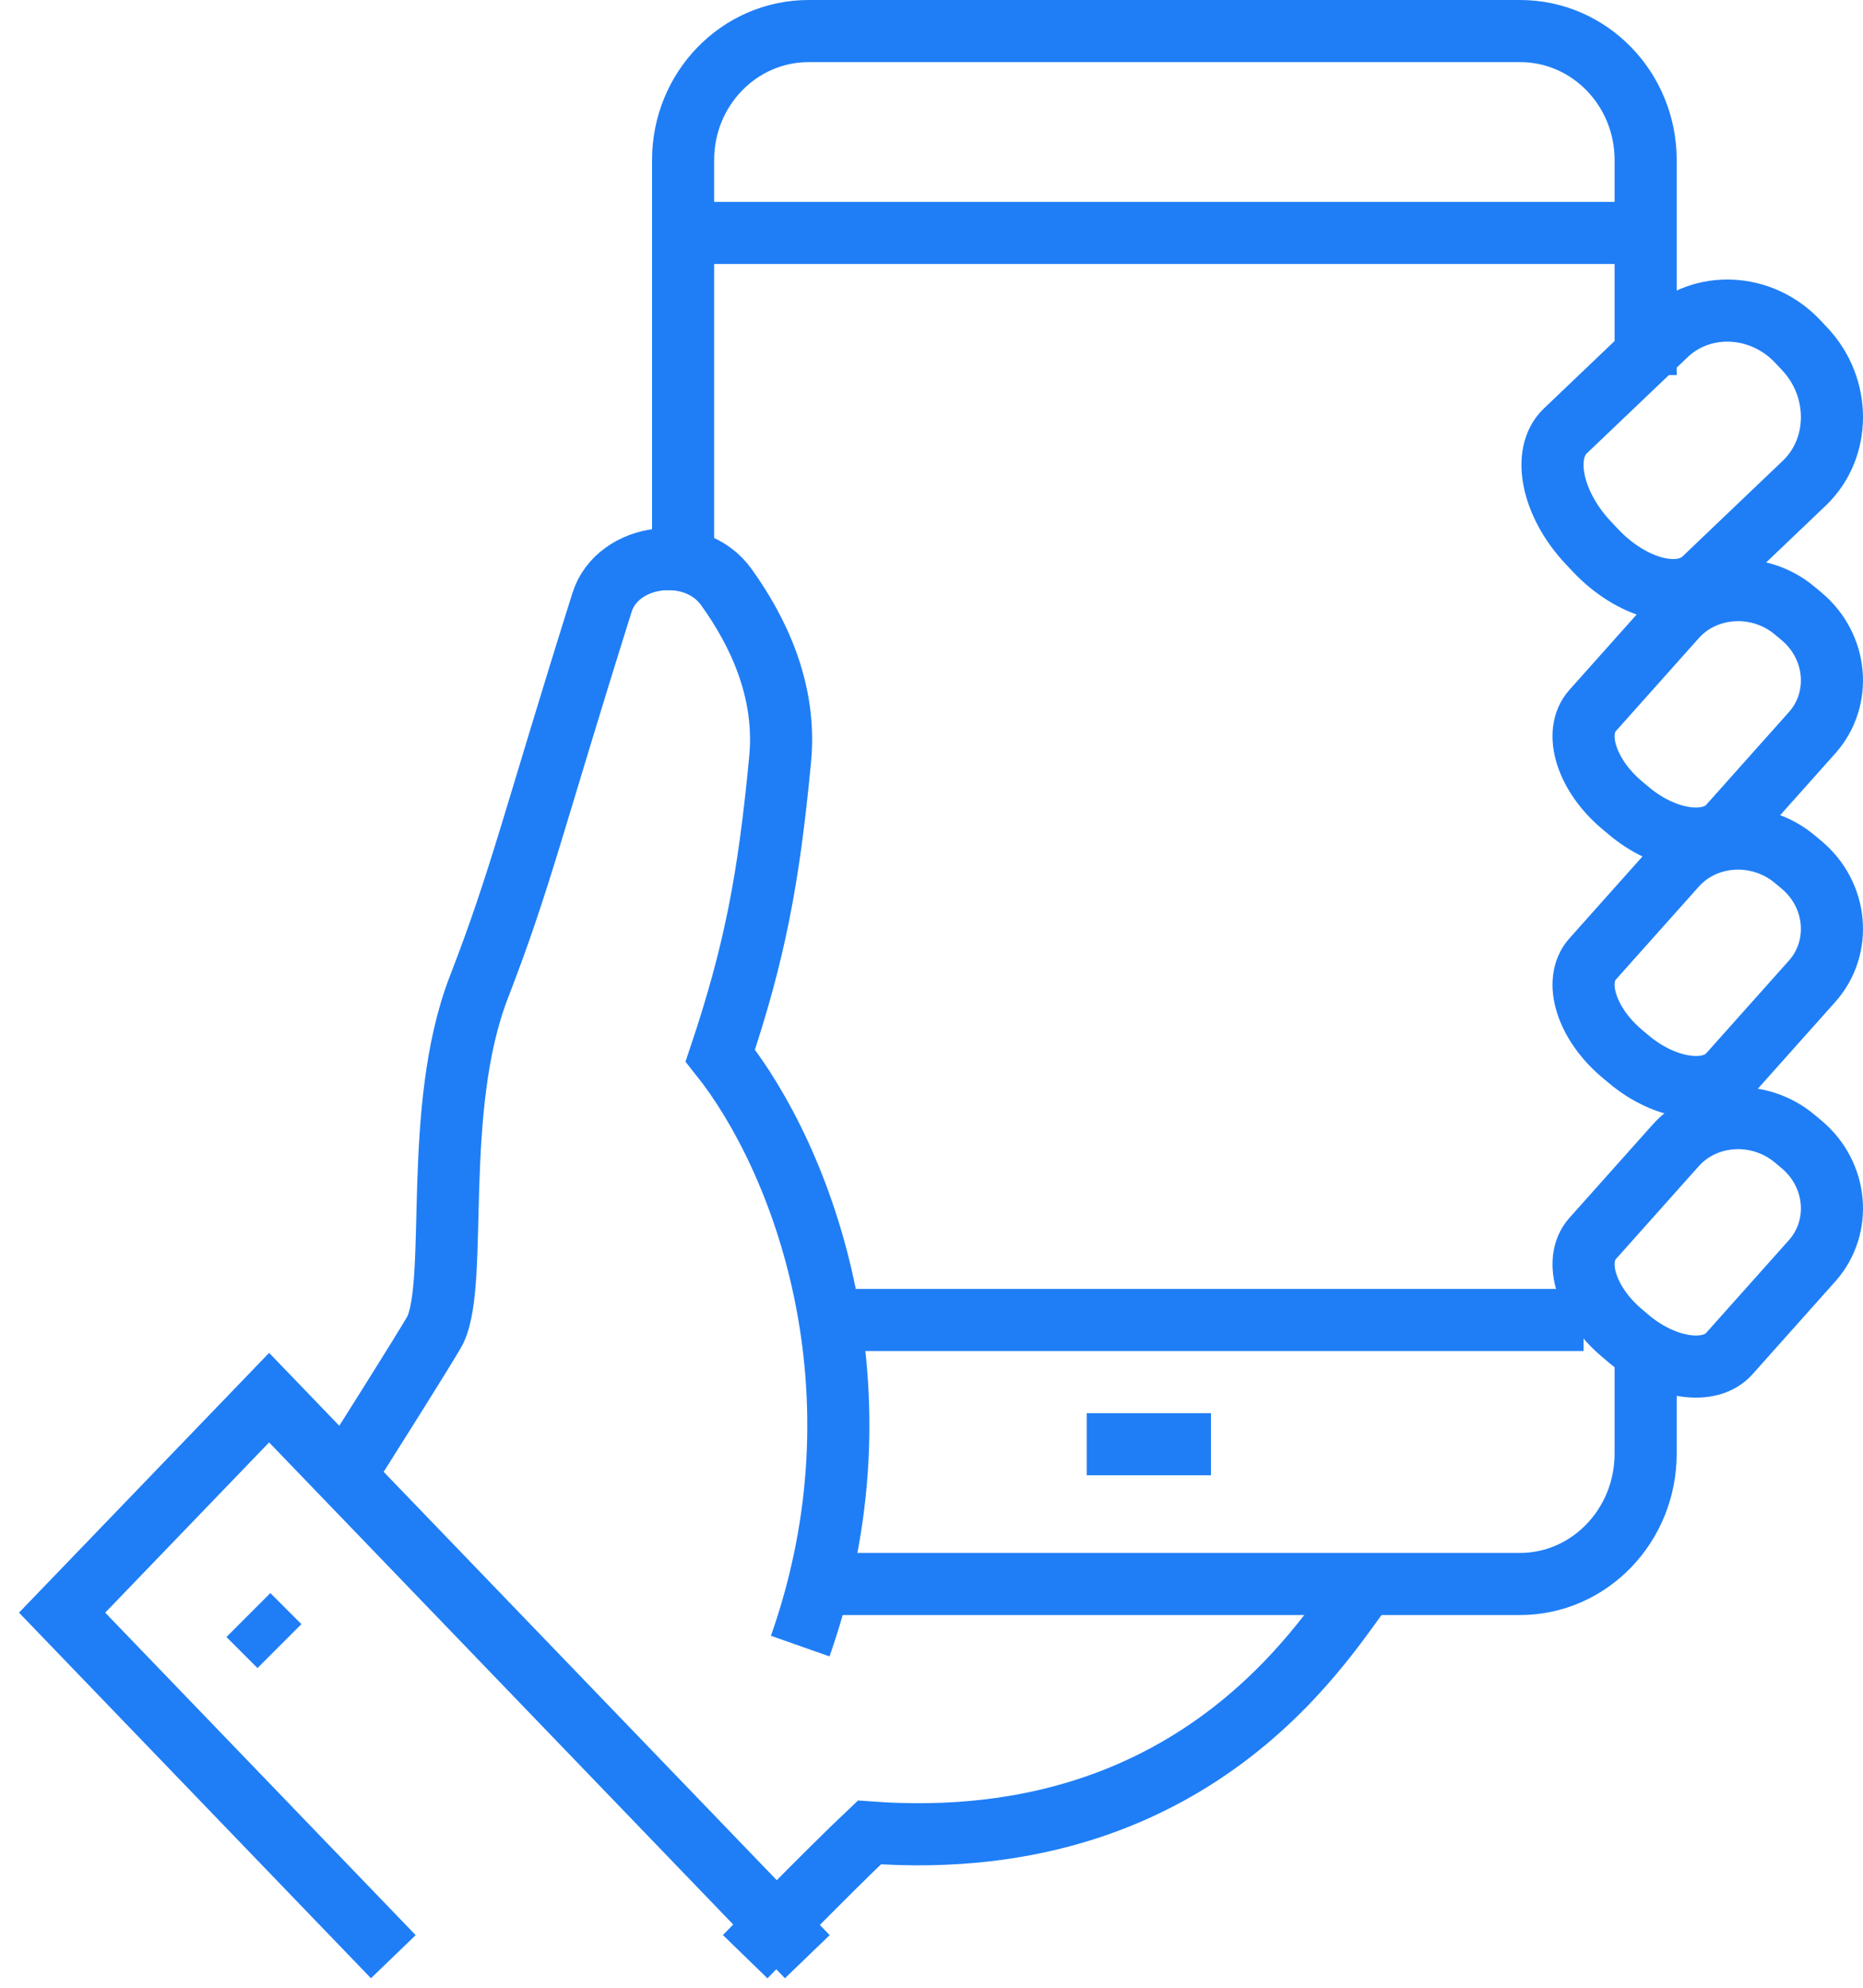
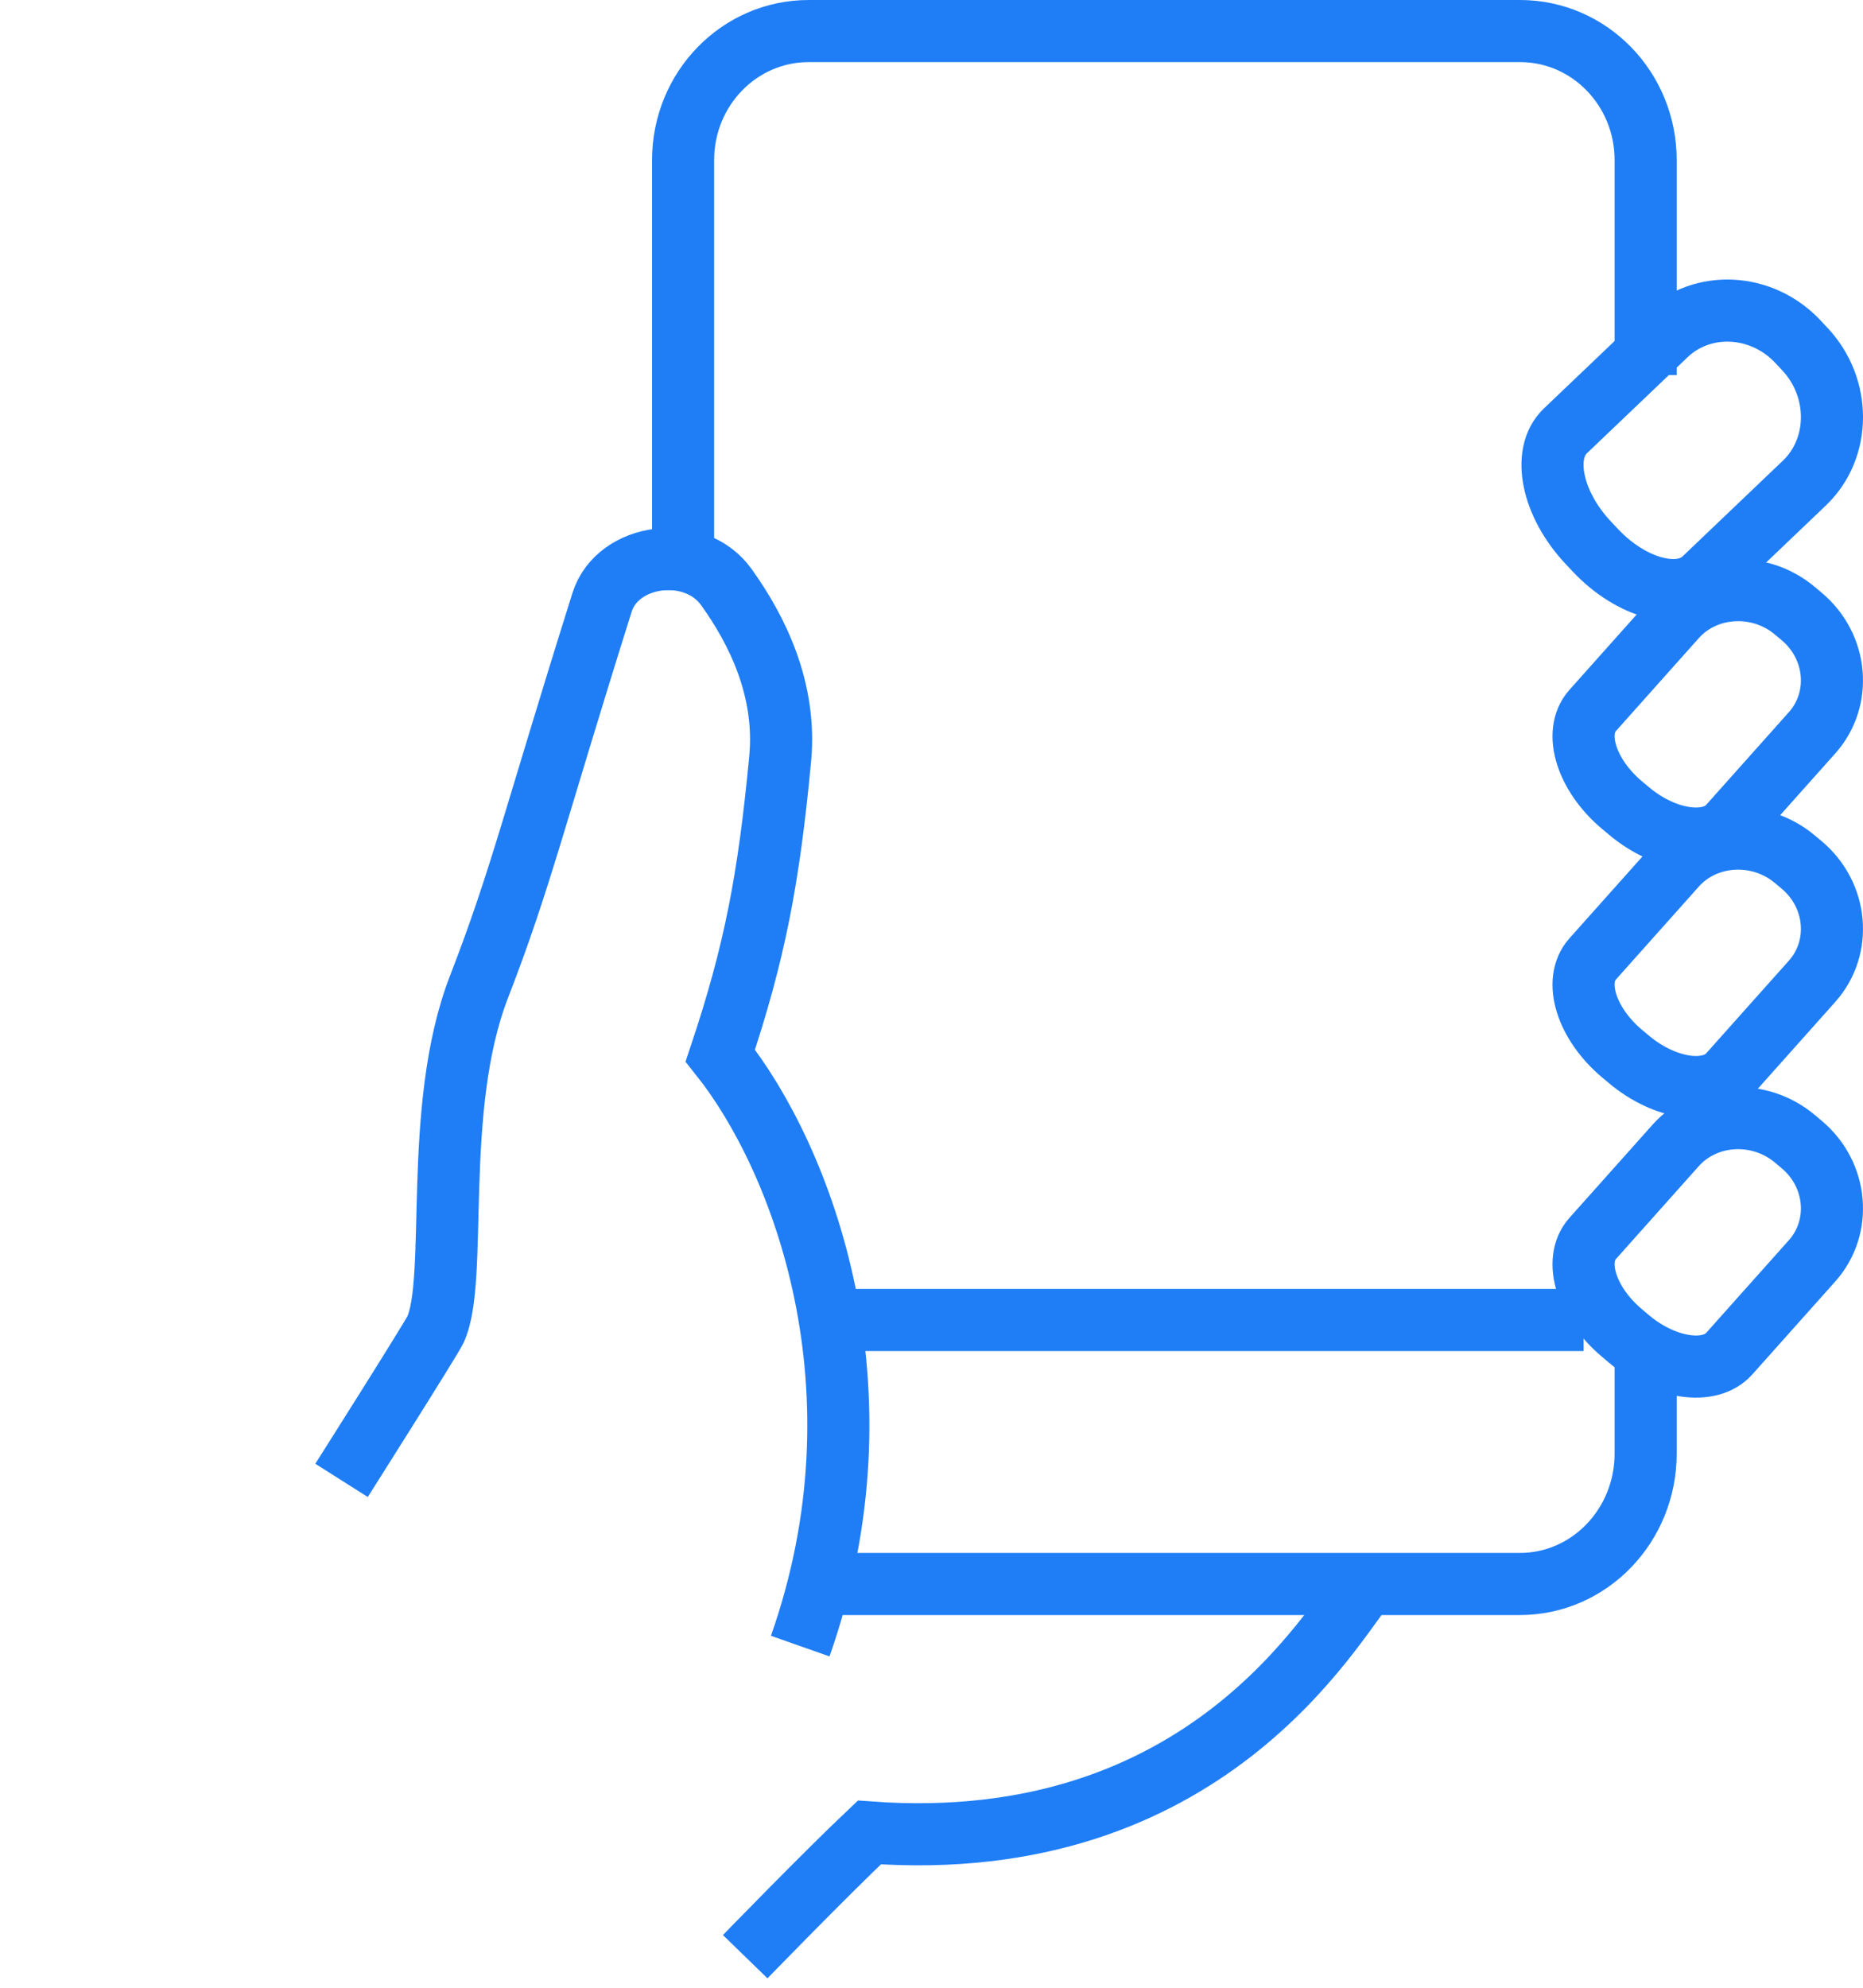
<svg xmlns="http://www.w3.org/2000/svg" width="60px" height="64px" viewBox="0 0 60 64" version="1.1">
  <title>MobileApps</title>
  <desc>Created with Sketch.</desc>
  <g id="Lifestyle-PLM" stroke="none" stroke-width="1" fill="none" fill-rule="evenodd">
    <g transform="translate(-1055, -2203)" id="MobileApps" stroke="#1F7EF6" stroke-width="2">
      <g transform="translate(1057, 2204)">
        <path d="M49.373,16.71 L49.145,16.467 C47.979,15.225 47.648,13.609 48.41,12.878 L51.651,9.787 C52.822,8.66 54.735,8.755 55.901,9.998 L56.129,10.241 C57.295,11.483 57.29,13.422 56.118,14.548 L52.877,17.64 C52.115,18.371 50.539,17.953 49.373,16.71 Z" id="Stroke-1" />
        <path d="M22,62 C22,62 24.595,59.327 26,58 C36.869,58.796 40.915,51.268 42,50" id="Stroke-3" />
        <path d="M50.464,42.111 L50.241,41.922 C49.09,40.956 48.662,39.588 49.289,38.88 L51.959,35.888 C52.925,34.798 54.654,34.698 55.804,35.664 L56.028,35.852 C57.178,36.818 57.33,38.5 56.365,39.589 L53.694,42.582 C53.067,43.289 51.615,43.078 50.464,42.111 Z" id="Stroke-5" />
        <path d="M23.772,52 C26.687,43.726 23.835,36.296 21.198,32.987 C22.303,29.682 22.758,27.321 23.126,23.435 C23.338,21.201 22.385,19.283 21.39,17.899 C20.372,16.483 17.889,16.809 17.39,18.394 C15.193,25.375 14.783,27.275 13.424,30.781 C11.905,34.702 12.776,40.204 12.022,41.813 C11.87,42.133 9,46.664 9,46.664" id="Stroke-7" />
        <path d="M50.464,33.111 L50.24,32.924 C49.09,31.956 48.662,30.587 49.289,29.88 L51.96,26.887 C52.924,25.798 54.654,25.698 55.804,26.664 L56.028,26.851 C57.178,27.819 57.33,29.5 56.364,30.59 L53.693,33.583 C53.068,34.289 51.614,34.077 50.464,33.111 Z" id="Stroke-9" />
        <path d="M50.464,25.111 L50.24,24.924 C49.09,23.956 48.662,22.587 49.289,21.88 L51.96,18.887 C52.924,17.798 54.655,17.698 55.804,18.663 L56.028,18.851 C57.178,19.818 57.33,21.5 56.364,22.589 L53.693,25.582 C53.067,26.289 51.614,26.078 50.464,25.111 Z" id="Stroke-11" />
-         <line x1="33" y1="45.5" x2="37" y2="45.5" id="Stroke-13" />
        <path d="M51,11.077 L51,4.154 C51,1.86 49.19,0 46.957,0 L24.043,0 C21.81,0 20,1.858 20,4.152 C20,8.234 20,18 20,18" id="Stroke-15" />
        <path d="M24,50 L46.95,50 C49.187,50 51,48.12 51,45.8 L51,43" id="Stroke-17" />
-         <polyline id="Stroke-19" points="24 62 6.667 44 0 50.923 10.667 62" />
-         <line x1="6" y1="51" x2="7" y2="52" id="Stroke-21" />
        <line x1="25" y1="41.5" x2="49" y2="41.5" id="Stroke-23" />
-         <line x1="20" y1="6.5" x2="51" y2="6.5" id="Stroke-25" />
      </g>
    </g>
  </g>
</svg>